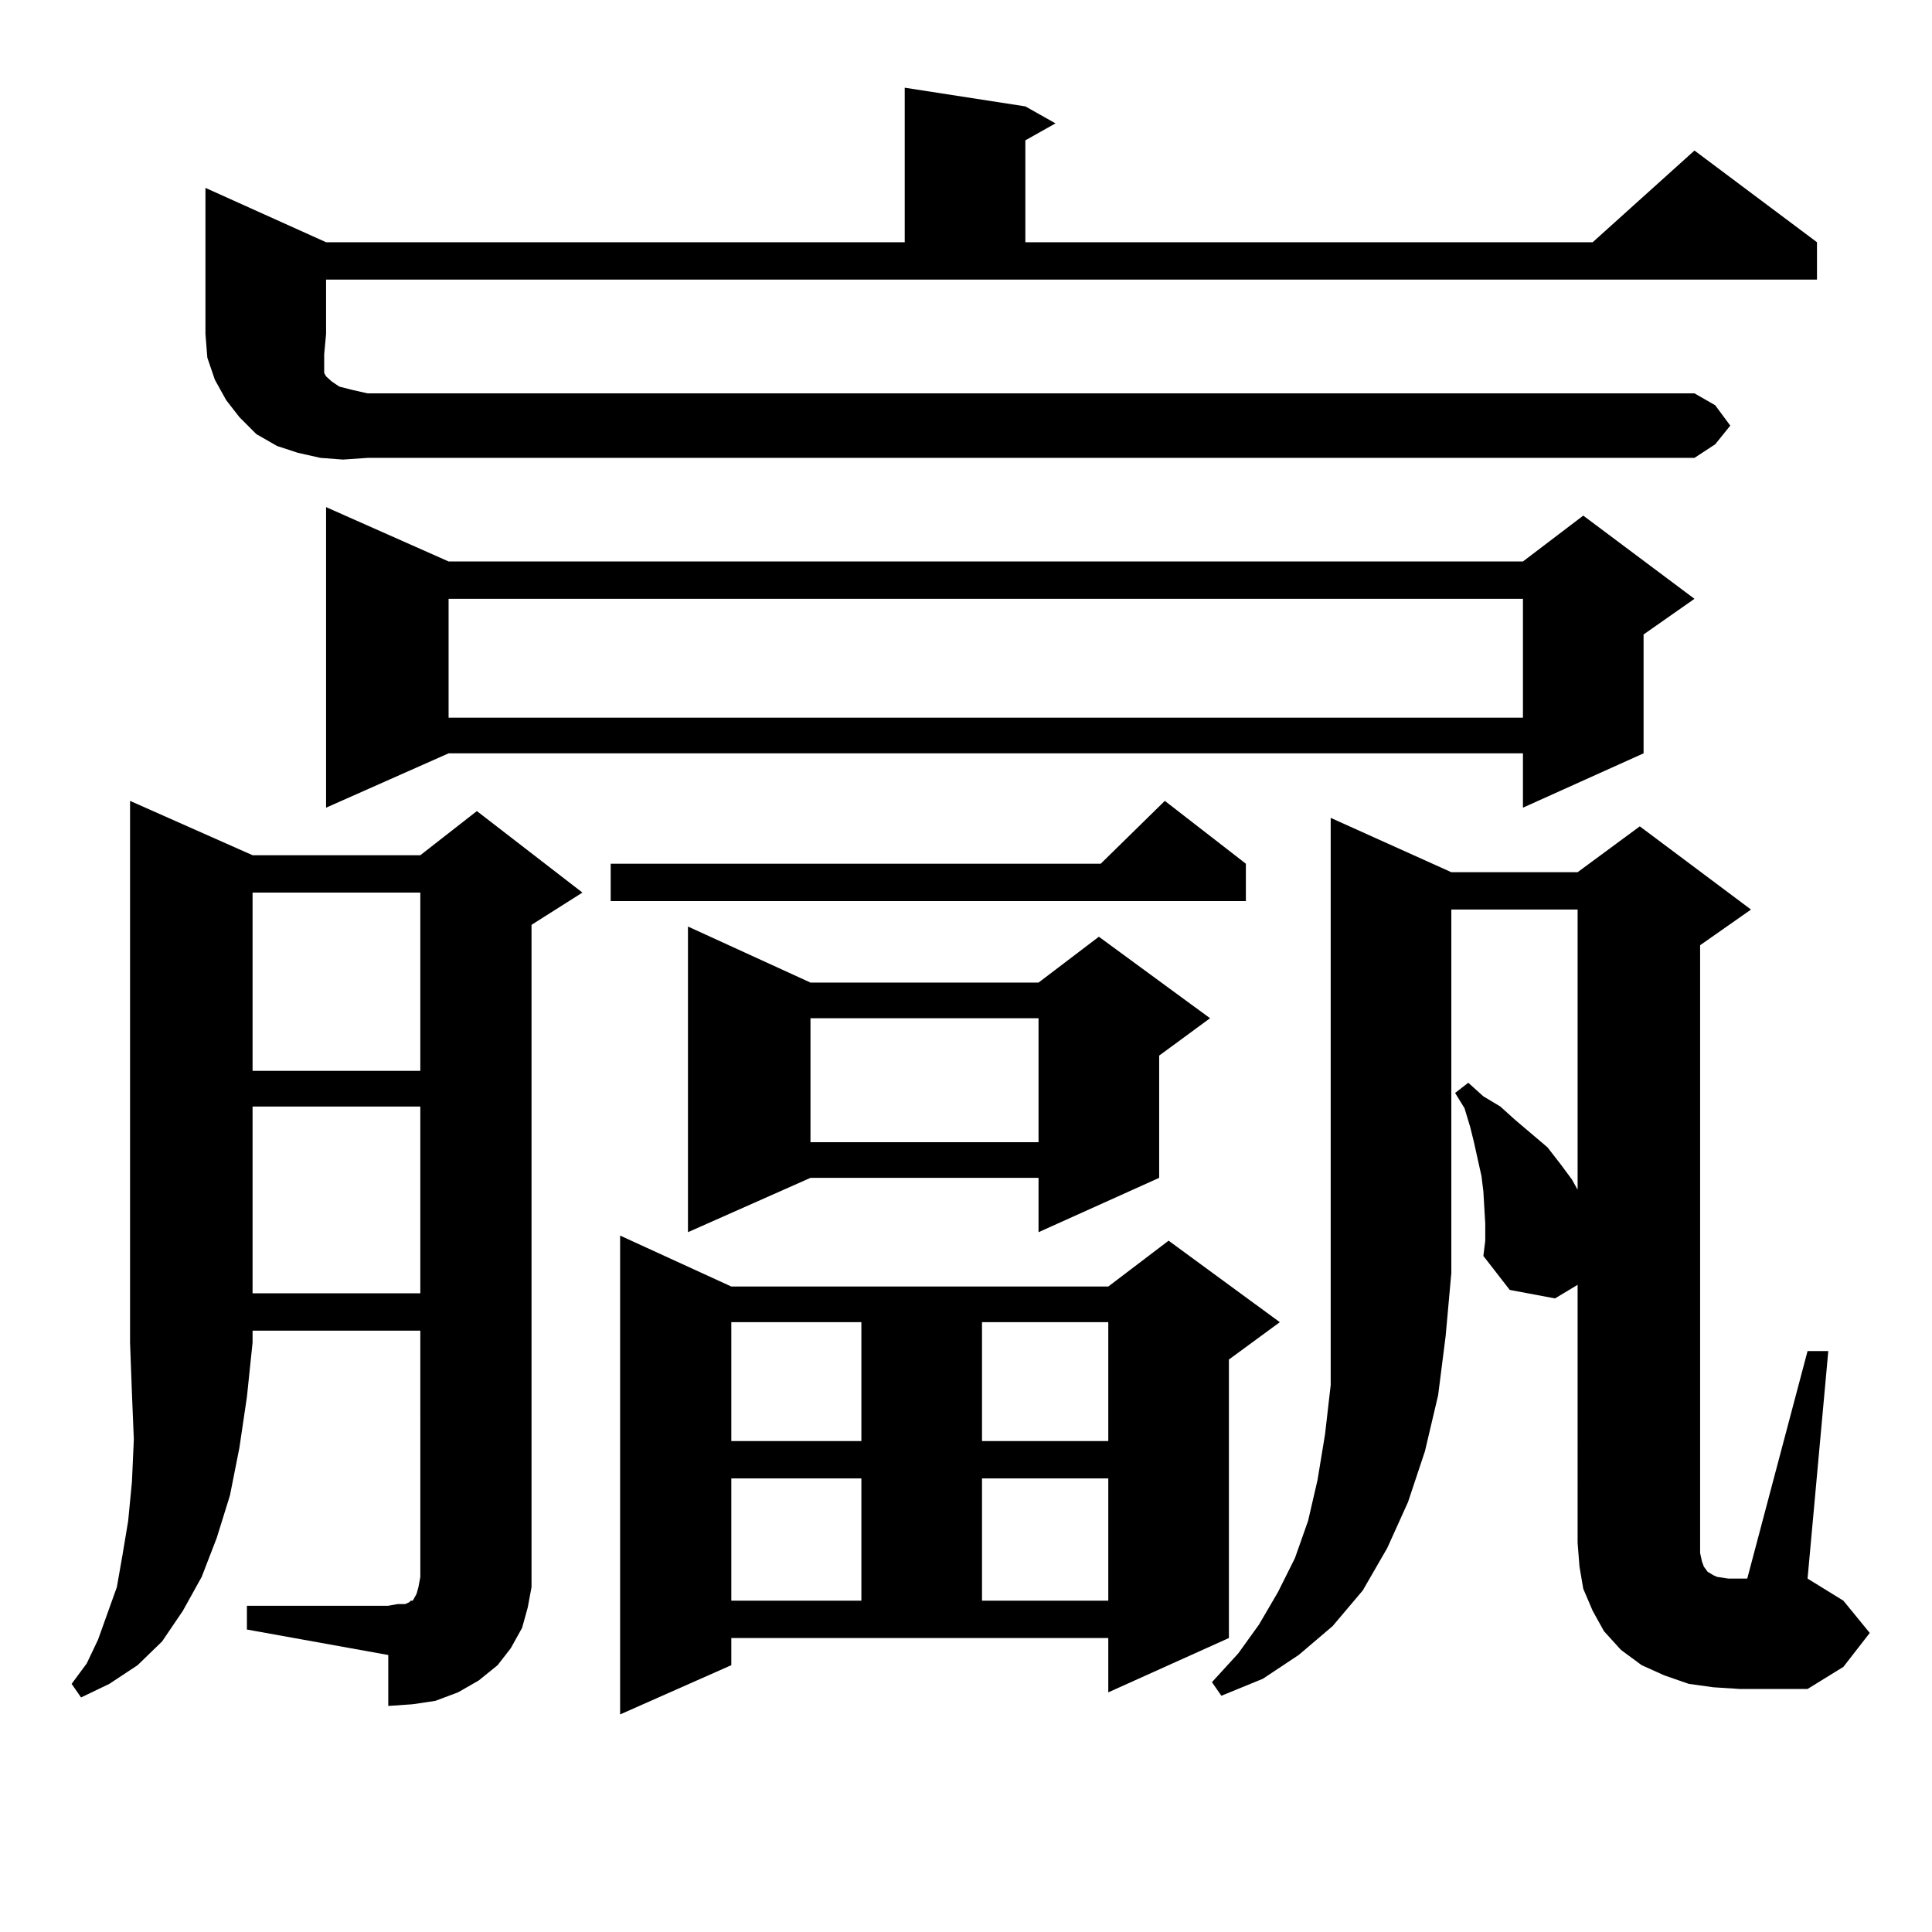
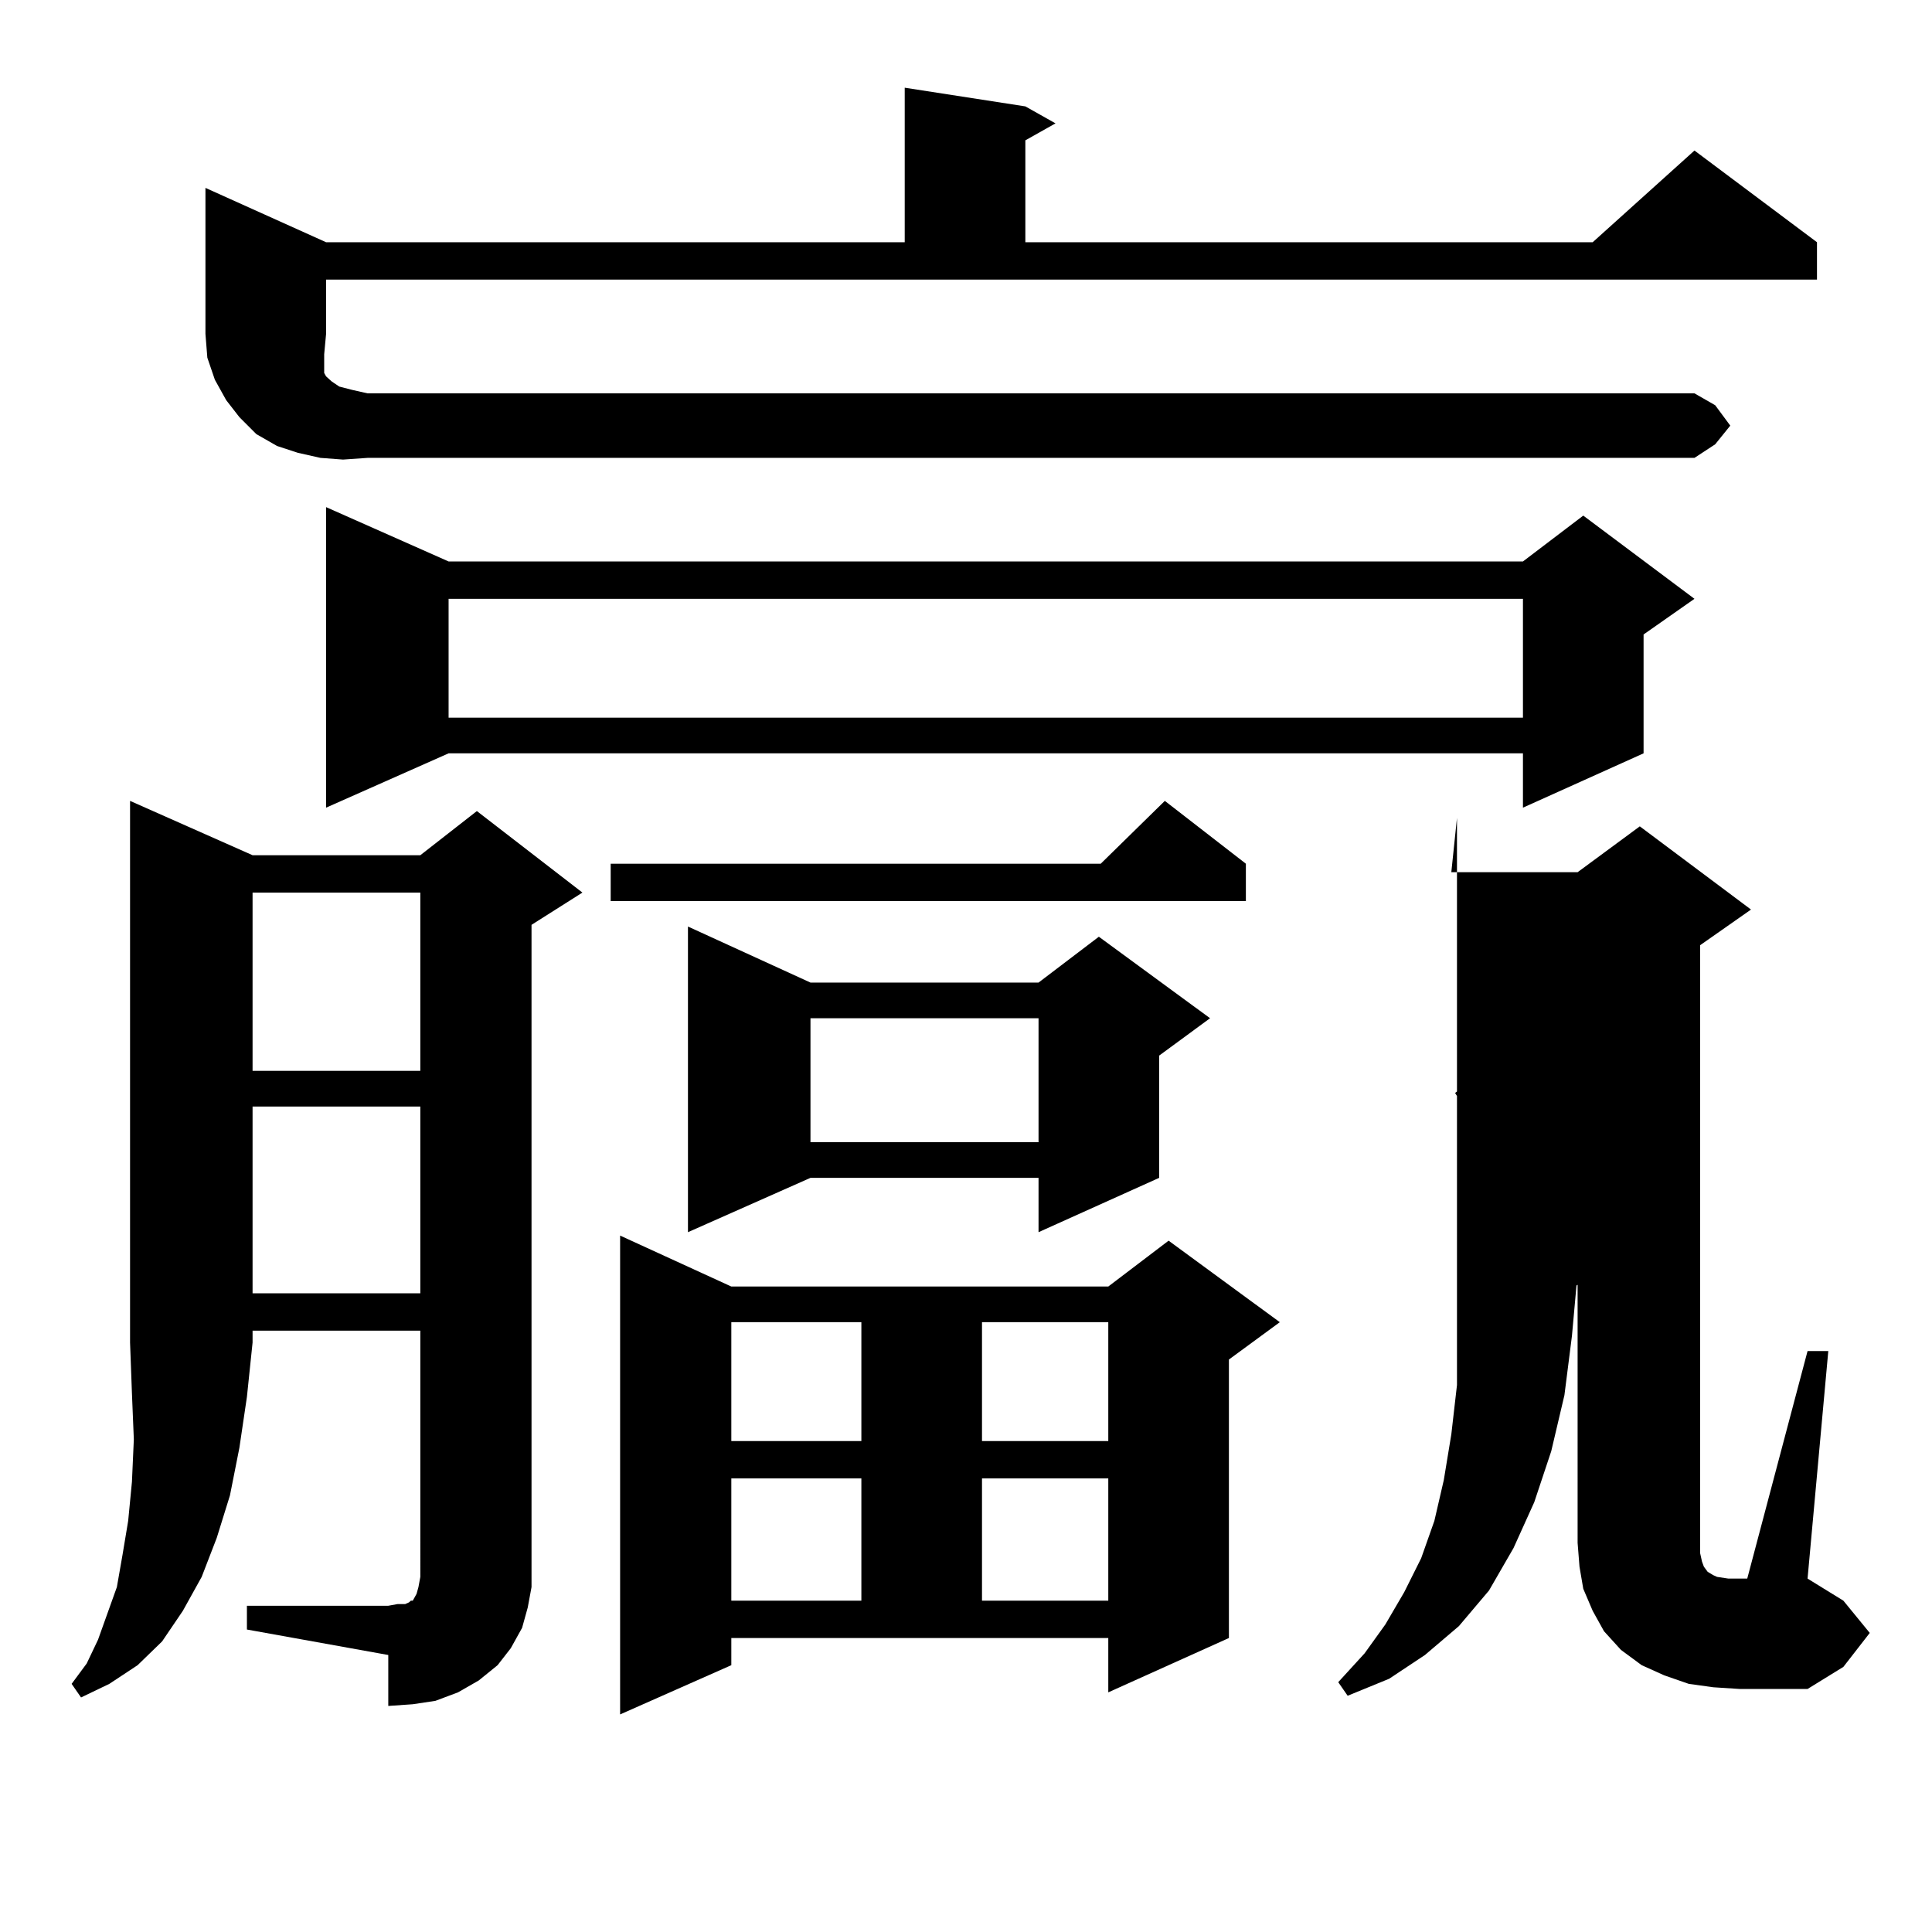
<svg xmlns="http://www.w3.org/2000/svg" version="1.1" id="图层_1" x="0px" y="0px" width="1000px" height="1000px" viewBox="0 0 1000 1000" enable-background="new 0 0 1000 1000" xml:space="preserve">
-   <path d="M130.729,442.66h86.827l29.268-22.852l54.633,42.188l-26.341,16.699v331.348v11.426l-1.951,10.547l-2.927,10.547  l-5.854,10.547l-6.829,8.789l-9.756,7.91l-10.731,6.152l-11.707,4.395l-11.707,1.758l-12.683,0.879v-26.367l-73.169-13.184v-12.305  h73.169l4.878-0.879h3.902l1.951-0.879l0.976-0.879h0.976l0.976-1.758l0.976-1.758l0.976-3.516l0.976-5.273V688.754h-86.827v6.152  l-2.927,28.125l-3.902,26.367l-4.878,24.609l-6.829,21.973l-7.805,20.215l-9.756,17.578l-10.731,15.82l-12.683,12.305l-14.634,9.668  l-14.634,7.031l-4.878-7.031l7.805-10.547l5.854-12.305l9.756-27.246l2.927-16.699l2.927-17.578l1.951-20.215l0.976-21.973  l-0.976-23.73l-0.976-26.367V414.535L130.729,442.66z M168.777,172.836l-0.976,10.547v7.031v2.637l0.976,1.758l2.927,2.637  l3.902,2.637l6.829,1.758l7.805,1.758h686.813l10.731,6.152l7.805,10.547l-7.805,9.668l-10.731,7.031H190.24l-12.683,0.879  l-11.707-0.879l-11.707-2.637l-10.731-3.516l-10.731-6.152l-8.78-8.789l-6.829-8.789l-5.854-10.547l-3.902-11.426l-0.976-12.305  V97.25l62.438,28.125h299.505v-79.98l62.438,9.668l15.609,8.789l-15.609,8.789v52.734h293.651l52.682-47.461l63.413,47.461v19.336  H168.777V172.836z M130.729,461.996v92.285h86.827v-92.285H130.729z M130.729,572.738v96.68h86.827v-96.68H130.729z M232.19,290.609  h556.084l31.219-23.73l57.56,43.066l-26.341,18.457v61.523l-62.438,28.125v-28.125H232.19l-63.413,28.125V262.484L232.19,290.609z   M232.19,309.945v61.523h556.084v-61.523H232.19z M644.863,447.054v19.336H316.09v-19.336h253.652l33.17-32.52L644.863,447.054z   M378.528,861.898l-57.56,25.488V639.535l57.56,26.367h195.117l31.219-23.73l57.56,42.188l-26.341,19.336v144.141l-62.438,28.125  v-28.125H378.528V861.898z M419.502,508.578h118.046l31.219-23.73l57.56,42.188l-26.341,19.336v63.281l-62.438,28.125v-28.125  H419.502l-63.413,28.125V479.574L419.502,508.578z M378.528,684.359v61.523h67.315v-61.523H378.528z M378.528,765.219V828.5h67.315  v-63.281H378.528z M419.502,527.035v64.16h118.046v-64.16H419.502z M508.281,684.359v61.523h65.364v-61.523H508.281z   M508.281,765.219V828.5h65.364v-63.281H508.281z M751.202,451.449h65.364l32.194-23.73l57.56,43.066l-26.341,18.457v309.375v5.273  l0.976,4.395l0.976,2.637l1.951,2.637l2.927,1.758l1.951,0.879l5.854,0.879h5.854h3.902l31.219-117.773h10.731l-10.731,117.773  l18.536,11.426l13.658,16.699l-13.658,17.578l-18.536,11.426h-35.121l-13.658-0.879l-12.683-1.758l-12.683-4.395l-11.707-5.273  l-10.731-7.91l-8.78-9.668l-5.854-10.547l-4.878-11.426l-1.951-11.426l-0.976-12.305V665.023l-11.707,7.031l-23.414-4.395  l-13.658-17.578l0.976-7.91v-8.789l-0.976-16.699l-0.976-7.91l-3.902-17.578l-1.951-7.91l-2.927-9.668l-4.878-7.91l6.829-5.273  l7.805,7.031l8.78,5.273l7.805,7.031l16.585,14.063l6.829,8.789l5.854,7.91l2.927,5.273v-145.02h-65.364v188.086l-2.927,32.52  l-3.902,30.762l-6.829,29.004l-8.78,26.367l-10.731,23.73l-12.683,21.973l-15.609,18.457l-17.561,14.941l-18.536,12.305  l-21.463,8.789l-4.878-7.031l13.658-14.941l10.731-14.941l9.756-16.699l8.78-17.578l6.829-19.336l4.878-21.094l3.902-23.73  l2.927-25.488v-28.125v-29.883V423.324L751.202,451.449z" />
+   <path d="M130.729,442.66h86.827l29.268-22.852l54.633,42.188l-26.341,16.699v331.348v11.426l-1.951,10.547l-2.927,10.547  l-5.854,10.547l-6.829,8.789l-9.756,7.91l-10.731,6.152l-11.707,4.395l-11.707,1.758l-12.683,0.879v-26.367l-73.169-13.184v-12.305  h73.169l4.878-0.879h3.902l1.951-0.879l0.976-0.879h0.976l0.976-1.758l0.976-1.758l0.976-3.516l0.976-5.273V688.754h-86.827v6.152  l-2.927,28.125l-3.902,26.367l-4.878,24.609l-6.829,21.973l-7.805,20.215l-9.756,17.578l-10.731,15.82l-12.683,12.305l-14.634,9.668  l-14.634,7.031l-4.878-7.031l7.805-10.547l5.854-12.305l9.756-27.246l2.927-16.699l2.927-17.578l1.951-20.215l0.976-21.973  l-0.976-23.73l-0.976-26.367V414.535L130.729,442.66z M168.777,172.836l-0.976,10.547v7.031v2.637l0.976,1.758l2.927,2.637  l3.902,2.637l6.829,1.758l7.805,1.758h686.813l10.731,6.152l7.805,10.547l-7.805,9.668l-10.731,7.031H190.24l-12.683,0.879  l-11.707-0.879l-11.707-2.637l-10.731-3.516l-10.731-6.152l-8.78-8.789l-6.829-8.789l-5.854-10.547l-3.902-11.426l-0.976-12.305  V97.25l62.438,28.125h299.505v-79.98l62.438,9.668l15.609,8.789l-15.609,8.789v52.734h293.651l52.682-47.461l63.413,47.461v19.336  H168.777V172.836z M130.729,461.996v92.285h86.827v-92.285H130.729z M130.729,572.738v96.68h86.827v-96.68H130.729z M232.19,290.609  h556.084l31.219-23.73l57.56,43.066l-26.341,18.457v61.523l-62.438,28.125v-28.125H232.19l-63.413,28.125V262.484L232.19,290.609z   M232.19,309.945v61.523h556.084v-61.523H232.19z M644.863,447.054v19.336H316.09v-19.336h253.652l33.17-32.52L644.863,447.054z   M378.528,861.898l-57.56,25.488V639.535l57.56,26.367h195.117l31.219-23.73l57.56,42.188l-26.341,19.336v144.141l-62.438,28.125  v-28.125H378.528V861.898z M419.502,508.578h118.046l31.219-23.73l57.56,42.188l-26.341,19.336v63.281l-62.438,28.125v-28.125  H419.502l-63.413,28.125V479.574L419.502,508.578z M378.528,684.359v61.523h67.315v-61.523H378.528z M378.528,765.219V828.5h67.315  v-63.281H378.528z M419.502,527.035v64.16h118.046v-64.16H419.502z M508.281,684.359v61.523h65.364v-61.523H508.281z   M508.281,765.219V828.5h65.364v-63.281H508.281z M751.202,451.449h65.364l32.194-23.73l57.56,43.066l-26.341,18.457v309.375v5.273  l0.976,4.395l0.976,2.637l1.951,2.637l2.927,1.758l1.951,0.879l5.854,0.879h5.854h3.902l31.219-117.773h10.731l-10.731,117.773  l18.536,11.426l13.658,16.699l-13.658,17.578l-18.536,11.426h-35.121l-13.658-0.879l-12.683-1.758l-12.683-4.395l-11.707-5.273  l-10.731-7.91l-8.78-9.668l-5.854-10.547l-4.878-11.426l-1.951-11.426l-0.976-12.305V665.023l-11.707,7.031l-23.414-4.395  l-13.658-17.578l0.976-7.91v-8.789l-0.976-16.699l-0.976-7.91l-3.902-17.578l-1.951-7.91l-2.927-9.668l-4.878-7.91l6.829-5.273  l7.805,7.031l8.78,5.273l7.805,7.031l16.585,14.063l6.829,8.789l5.854,7.91l2.927,5.273v-145.02v188.086l-2.927,32.52  l-3.902,30.762l-6.829,29.004l-8.78,26.367l-10.731,23.73l-12.683,21.973l-15.609,18.457l-17.561,14.941l-18.536,12.305  l-21.463,8.789l-4.878-7.031l13.658-14.941l10.731-14.941l9.756-16.699l8.78-17.578l6.829-19.336l4.878-21.094l3.902-23.73  l2.927-25.488v-28.125v-29.883V423.324L751.202,451.449z" />
</svg>